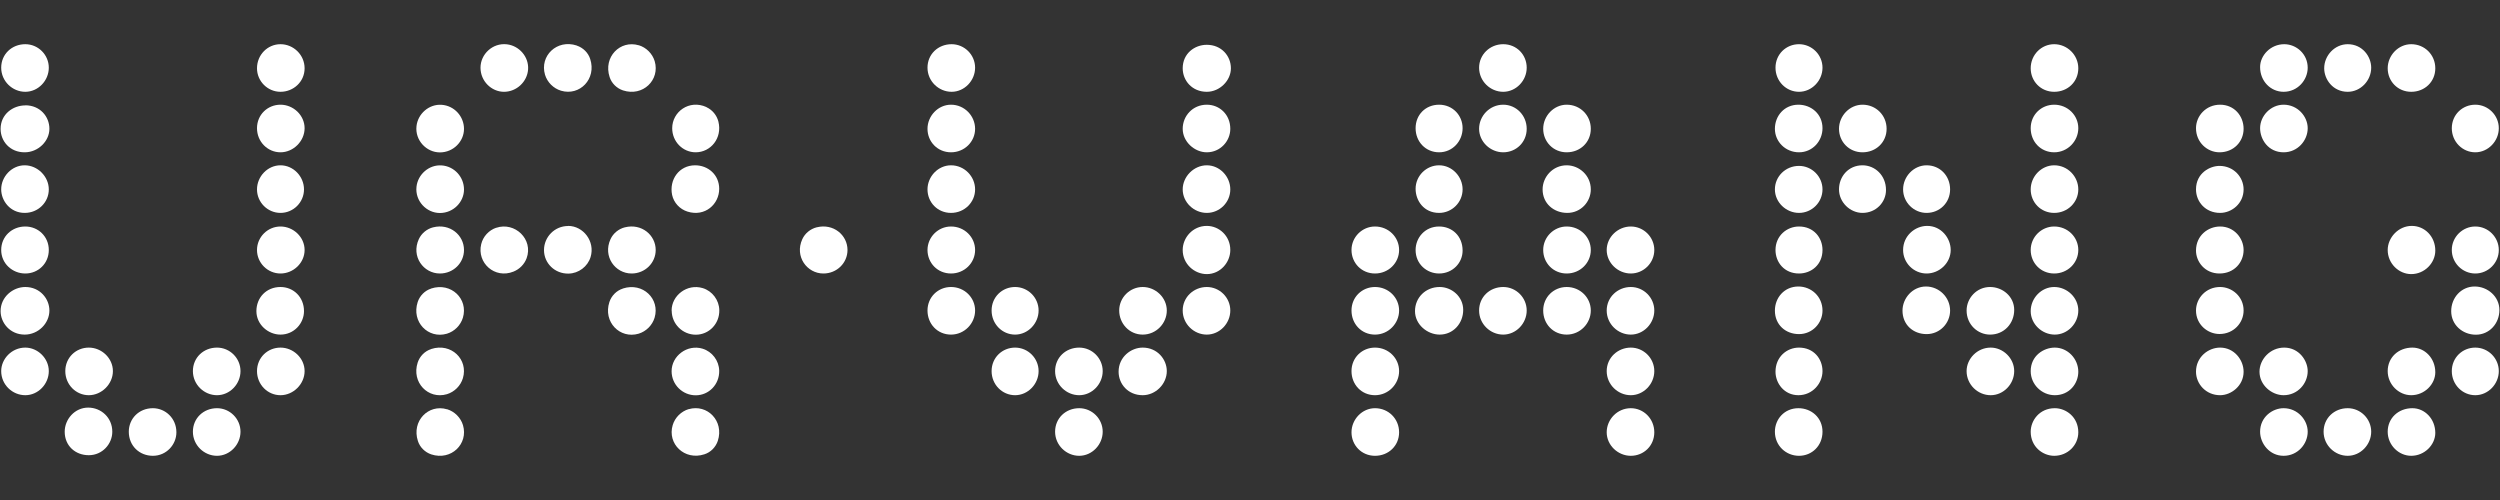
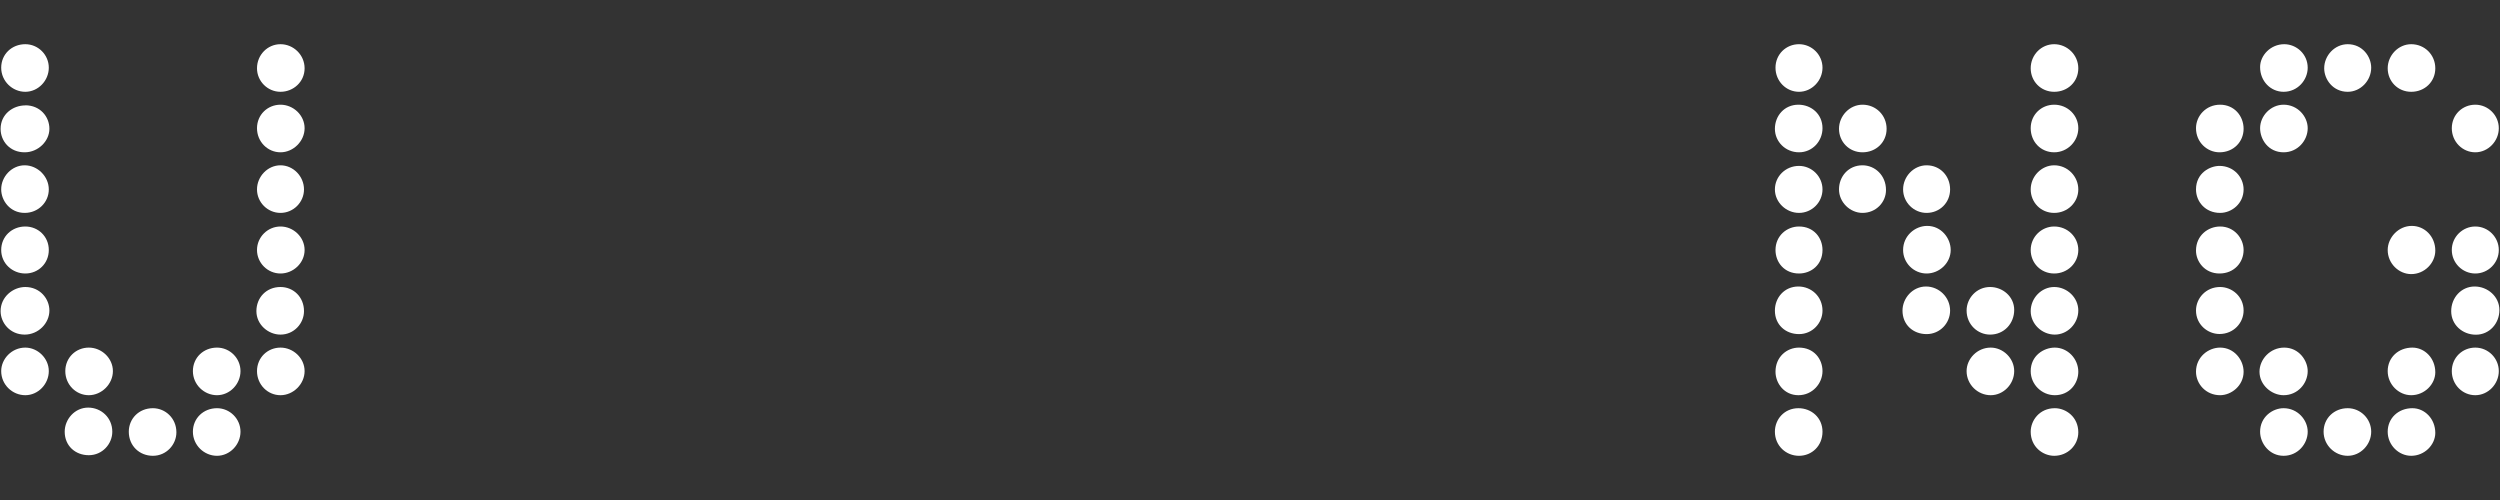
<svg xmlns="http://www.w3.org/2000/svg" id="Capa_1" width="250" height="50" viewBox="0 0 250 50">
  <rect x="0" y="0" width="250" height="50" fill="#333333" stroke="none" />
  <defs>
    <style>.cls-1{fill:#fff;}</style>
  </defs>
  <path class="cls-1" d="M2.53,10.53c1.47,0,2.41,1.12,2.41,2.35s-1.12,2.35-2.47,2.35C1,15.24.06,14.12.06,12.89c0-1.47,1.23-2.35,2.47-2.35ZM2.53,28.7c1.47,0,2.41,1.18,2.41,2.35,0,1.29-1.12,2.41-2.47,2.41-1.47,0-2.41-1.18-2.41-2.35,0-1.41,1.23-2.41,2.47-2.41ZM2.53,4.42c1.29,0,2.35,1.06,2.35,2.35s-1.06,2.41-2.35,2.41S.12,8.12.12,6.77s1.06-2.35,2.41-2.35ZM2.47,16.53c1.29,0,2.41,1.12,2.41,2.41s-1.06,2.35-2.41,2.35c-1.47,0-2.35-1.23-2.35-2.35,0-1.29,1.06-2.41,2.35-2.41ZM2.53,22.65c1.29,0,2.35,1,2.35,2.35s-1.06,2.35-2.35,2.35S.12,26.35.12,25s1.06-2.35,2.41-2.35ZM2.53,34.76c1.23,0,2.35,1.06,2.35,2.35s-1.06,2.41-2.35,2.41S.12,38.47.12,37.11c0-1.23,1.06-2.35,2.41-2.35ZM8.82,40.76c1.29,0,2.41,1,2.41,2.41,0,1.23-1,2.35-2.35,2.35s-2.41-.94-2.41-2.35c0-1.24,1-2.41,2.35-2.41ZM8.88,34.76c1.29,0,2.41,1.06,2.41,2.35s-1.12,2.41-2.41,2.41-2.35-1.06-2.35-2.41,1.06-2.35,2.35-2.35ZM15.29,40.82c1.24,0,2.35,1,2.35,2.41,0,1.23-1,2.35-2.35,2.35s-2.41-1-2.41-2.41c0-1.29,1-2.35,2.41-2.35ZM21.7,34.76c1.29,0,2.35,1.06,2.35,2.35s-1.06,2.41-2.35,2.41-2.41-1.06-2.41-2.41,1.06-2.35,2.41-2.35ZM21.7,40.82c1.29,0,2.35,1.06,2.35,2.35s-1.06,2.41-2.35,2.41-2.41-1.06-2.41-2.41,1.06-2.35,2.41-2.35ZM28.05,28.7c1.29,0,2.35,1,2.35,2.41,0,1.23-1,2.35-2.35,2.35-1.23,0-2.41-1-2.41-2.35s1-2.41,2.41-2.41ZM25.7,6.83c0-1.35,1.06-2.41,2.35-2.41s2.41,1.06,2.41,2.41-1.12,2.35-2.41,2.35-2.35-1.06-2.35-2.35ZM28.05,10.47c1.29,0,2.41,1.06,2.41,2.35s-1.12,2.41-2.41,2.41-2.35-1.06-2.35-2.41,1.06-2.35,2.35-2.35ZM28.05,16.53c1.29,0,2.35,1.12,2.35,2.41s-1.06,2.35-2.35,2.35-2.35-1.06-2.35-2.35,1.06-2.41,2.35-2.41ZM28.05,22.65c1.29,0,2.41,1.06,2.41,2.35s-1.12,2.35-2.41,2.35-2.35-1.06-2.35-2.35,1.06-2.35,2.35-2.35ZM28.05,34.76c1.29,0,2.41,1.06,2.41,2.35s-1.12,2.41-2.41,2.41-2.35-1.06-2.35-2.41,1.06-2.35,2.35-2.35Z" />
-   <path class="cls-1" d="M44.15,10.48c1.28.08,2.25,1.16,2.25,2.41s-1.06,2.35-2.41,2.35-2.5-1.21-2.34-2.63c.14-1.24,1.25-2.21,2.5-2.13ZM44.15,16.54c1.28.08,2.25,1.16,2.25,2.41s-1.06,2.35-2.41,2.35-2.5-1.21-2.34-2.63c.14-1.24,1.25-2.21,2.5-2.13ZM43.33,22.73c1.65-.41,3.07.77,3.07,2.27,0,1.29-1.06,2.35-2.41,2.35-1.64,0-2.9-1.7-2.11-3.43.27-.59.81-1.03,1.44-1.19ZM43.12,28.85c2-.65,3.73,1.05,3.17,2.92-.23.76-.84,1.37-1.6,1.6-1.87.55-3.57-1.18-2.92-3.17.21-.63.71-1.14,1.34-1.34ZM43.12,34.9c2-.65,3.73,1.05,3.17,2.92-.23.76-.84,1.37-1.6,1.6-1.87.55-3.57-1.18-2.92-3.17.21-.63.71-1.14,1.34-1.34ZM44.7,40.92c.76.23,1.37.84,1.6,1.6.55,1.87-1.18,3.57-3.17,2.92-.63-.21-1.14-.71-1.34-1.34-.65-1.99,1.05-3.73,2.92-3.17ZM50.68,4.43c1.24.14,2.21,1.25,2.13,2.5s-1.16,2.25-2.41,2.25-2.35-1.06-2.35-2.41,1.21-2.5,2.63-2.34ZM49.62,22.78c1.86-.63,3.74,1.15,3.04,3.05-.23.61-.71,1.09-1.31,1.33-1.88.76-3.68-.88-3.23-2.74.18-.76.76-1.4,1.51-1.65ZM57.68,4.56c.63.21,1.14.71,1.34,1.34.65,1.99-1.05,3.73-2.92,3.17-.76-.23-1.37-.84-1.6-1.6-.55-1.87,1.18-3.57,3.17-2.92ZM56.81,22.59c1.52,0,2.72,1.55,2.25,3.11-.29.96-1.2,1.64-2.2,1.66-1.38.03-2.46-1.04-2.46-2.35s1.06-2.41,2.41-2.41ZM63.87,4.52c.76.23,1.37.84,1.6,1.6.55,1.87-1.18,3.57-3.17,2.92-.63-.21-1.14-.71-1.34-1.34-.65-1.99,1.05-3.73,2.92-3.17ZM62.5,22.73c1.65-.41,3.07.77,3.07,2.27,0,1.29-1.06,2.35-2.41,2.35-1.64,0-2.9-1.7-2.11-3.43.27-.59.81-1.03,1.44-1.19ZM81.68,22.73c1.65-.41,3.07.77,3.07,2.27,0,1.29-1.06,2.35-2.41,2.35-1.64,0-2.9-1.7-2.11-3.43.27-.59.81-1.03,1.44-1.19ZM62.29,28.85c2-.65,3.73,1.05,3.17,2.92-.23.76-.84,1.37-1.6,1.6-1.87.55-3.57-1.18-2.92-3.17.21-.63.71-1.14,1.34-1.34ZM69.51,16.53c1.29,0,2.41.94,2.41,2.35,0,1.54-1.42,2.83-3.17,2.28-.77-.24-1.37-.88-1.54-1.67-.31-1.51.69-2.96,2.3-2.96ZM67.16,31.06c0-1.52,1.55-2.72,3.11-2.25.96.29,1.64,1.2,1.66,2.2.03,1.38-1.04,2.46-2.35,2.46s-2.41-1.06-2.41-2.41ZM70.26,34.87c.96.29,1.64,1.2,1.66,2.2.03,1.38-1.04,2.46-2.35,2.46s-2.41-1.06-2.41-2.41c0-1.52,1.55-2.72,3.11-2.25ZM68.86,40.92c1.87-.55,3.57,1.18,2.92,3.17-.21.63-.71,1.14-1.34,1.34-1.99.65-3.73-1.05-3.17-2.92.23-.76.84-1.37,1.6-1.6ZM70.65,10.72c.59.27,1.03.81,1.19,1.44.41,1.65-.77,3.07-2.27,3.07-1.29,0-2.35-1.06-2.35-2.41,0-1.64,1.7-2.9,3.43-2.11Z" />
-   <path class="cls-1" d="M95.16,4.42c1.29,0,2.35,1.06,2.35,2.35s-1.06,2.41-2.35,2.41-2.41-1.06-2.41-2.41,1.06-2.35,2.41-2.35ZM95.1,10.47c1.35,0,2.41,1.12,2.41,2.41s-1.06,2.35-2.41,2.35-2.35-1.06-2.35-2.35,1.06-2.41,2.35-2.41ZM95.1,16.53c1.35,0,2.41,1.12,2.41,2.41s-1.06,2.35-2.41,2.35-2.35-1.06-2.35-2.35,1.06-2.41,2.35-2.41ZM95.1,22.65c1.35,0,2.41,1.06,2.41,2.35s-1.06,2.35-2.41,2.35-2.35-1.06-2.35-2.35,1.06-2.35,2.35-2.35ZM95.1,28.7c1.35,0,2.41,1.06,2.41,2.35s-1.06,2.41-2.41,2.41-2.35-1.06-2.35-2.41,1.06-2.35,2.35-2.35ZM101.51,28.7c1.29,0,2.35,1.06,2.35,2.35s-1.06,2.41-2.35,2.41-2.35-1.06-2.35-2.41,1.06-2.35,2.35-2.35ZM101.51,34.76c1.29,0,2.35,1.06,2.35,2.35s-1.06,2.41-2.35,2.41-2.35-1.06-2.35-2.41,1.06-2.35,2.35-2.35ZM107.92,34.76c1.29,0,2.35,1.06,2.35,2.35s-1.06,2.41-2.35,2.41-2.41-1.06-2.41-2.41,1.06-2.35,2.41-2.35ZM107.92,40.82c1.29,0,2.35,1.06,2.35,2.35s-1.06,2.41-2.35,2.41-2.41-1.06-2.41-2.41,1.06-2.35,2.41-2.35ZM114.27,34.76c1.47,0,2.41,1.18,2.41,2.35,0,1.29-1.12,2.41-2.41,2.41-1.47,0-2.41-1.12-2.41-2.35,0-1.47,1.24-2.41,2.41-2.41ZM114.27,28.7c1.29,0,2.41,1.06,2.41,2.35s-1.06,2.41-2.41,2.41-2.35-1.12-2.35-2.41,1.06-2.35,2.35-2.35ZM118.27,6.83c0-1.47,1.18-2.35,2.41-2.35,1.47,0,2.41,1.12,2.41,2.35s-1.12,2.35-2.41,2.35c-1.47,0-2.41-1.12-2.41-2.35ZM120.68,10.47c1.29,0,2.35,1,2.35,2.41,0,1.23-1,2.35-2.35,2.35-1.23,0-2.41-1.06-2.41-2.35s1-2.41,2.41-2.41ZM120.68,16.53c1.29,0,2.35,1.12,2.35,2.41s-1.06,2.35-2.35,2.35-2.41-1.06-2.41-2.35,1.12-2.41,2.41-2.41ZM120.68,22.59c1.23,0,2.35,1,2.35,2.41,0,1.24-1,2.41-2.35,2.41-1.23,0-2.41-1-2.41-2.41,0-1.23,1-2.41,2.41-2.41ZM120.68,28.7c1.29,0,2.35,1.06,2.35,2.35s-1.06,2.41-2.35,2.41-2.41-1.06-2.41-2.41,1.12-2.35,2.41-2.35Z" />
-   <path class="cls-1" d="M137.5,22.65c1.35,0,2.41,1.06,2.41,2.35s-1.06,2.35-2.41,2.35-2.35-1.06-2.35-2.35,1.06-2.35,2.35-2.35ZM137.5,28.7c1.35,0,2.41,1.06,2.41,2.35s-1.06,2.41-2.41,2.41-2.35-1.06-2.35-2.41,1.06-2.35,2.35-2.35ZM137.5,34.76c1.35,0,2.41,1.06,2.41,2.35s-1.06,2.41-2.41,2.41-2.35-1.06-2.35-2.41,1.06-2.35,2.35-2.35ZM137.5,40.82c1.35,0,2.41,1.06,2.41,2.41s-1.06,2.35-2.41,2.35-2.35-1.06-2.35-2.35,1.06-2.41,2.35-2.41ZM143.97,28.7c1.18,0,2.35.94,2.35,2.29s-1,2.47-2.35,2.47c-1.23,0-2.47-1-2.47-2.35s1.06-2.41,2.47-2.41ZM143.91,10.47c1.35,0,2.35,1.06,2.35,2.35s-1,2.41-2.35,2.41-2.35-1.06-2.35-2.41,1-2.35,2.35-2.35ZM143.91,16.53c1.29,0,2.35,1.12,2.35,2.41s-1.06,2.35-2.35,2.35c-1.53,0-2.35-1.23-2.35-2.41,0-1.29,1.06-2.35,2.35-2.35ZM143.91,22.65c1.29,0,2.35.94,2.35,2.41,0,1.23-1,2.29-2.35,2.29-1.23,0-2.35-.94-2.35-2.35,0-1.23.94-2.35,2.35-2.35ZM147.91,6.77c0-1.29,1.06-2.35,2.41-2.35s2.35,1.06,2.35,2.35-1.06,2.41-2.35,2.41-2.41-1.06-2.41-2.41ZM150.32,10.47c1.29,0,2.35,1.06,2.35,2.41s-1.06,2.35-2.35,2.35-2.41-1.06-2.41-2.35,1.06-2.41,2.41-2.41ZM150.32,28.7c1.29,0,2.35,1.06,2.35,2.35s-1.06,2.41-2.35,2.41-2.41-1.06-2.41-2.41,1.06-2.35,2.41-2.35ZM156.67,16.53c1.24,0,2.41,1,2.41,2.41,0,1.24-1,2.35-2.35,2.35s-2.47-.94-2.47-2.35c0-1.23,1-2.41,2.41-2.41ZM156.67,10.47c1.35,0,2.41,1.06,2.41,2.41s-1.06,2.35-2.41,2.35-2.35-1.06-2.35-2.35,1.06-2.41,2.35-2.41ZM156.67,22.65c1.35,0,2.41,1.06,2.41,2.35s-1.06,2.35-2.41,2.35-2.35-1.06-2.35-2.35,1.06-2.35,2.35-2.35ZM156.67,28.7c1.35,0,2.41,1.06,2.41,2.35s-1.06,2.41-2.41,2.41-2.35-1.06-2.35-2.41,1.06-2.35,2.35-2.35ZM163.08,22.65c1.29,0,2.35,1.06,2.35,2.35s-1.06,2.35-2.35,2.35-2.41-1.06-2.41-2.35,1.12-2.35,2.41-2.35ZM163.08,28.7c1.29,0,2.35,1.06,2.35,2.35s-1.06,2.41-2.35,2.41-2.41-1.06-2.41-2.41,1.12-2.35,2.41-2.35ZM163.08,34.76c1.29,0,2.35,1.06,2.35,2.35s-1.06,2.41-2.35,2.41-2.41-1.06-2.41-2.41,1.12-2.35,2.41-2.35ZM163.08,40.82c1.29,0,2.35,1.06,2.35,2.41s-1.06,2.35-2.35,2.35-2.41-1.06-2.41-2.35,1.06-2.41,2.41-2.41Z" />
  <path class="cls-1" d="M179.84,10.47c1.29,0,2.41.94,2.41,2.35,0,1.29-1,2.41-2.35,2.41s-2.41-1.06-2.41-2.35.94-2.41,2.35-2.41ZM179.9,16.59c1.29,0,2.35,1.06,2.35,2.35s-1.06,2.35-2.35,2.35-2.41-1.06-2.41-2.35,1.06-2.35,2.41-2.35ZM179.84,28.65c1.29,0,2.41,1,2.41,2.41,0,1.24-1,2.35-2.35,2.35s-2.41-.94-2.41-2.35c0-1.29.94-2.41,2.35-2.41ZM179.84,40.82c1.29,0,2.41.94,2.41,2.35s-1.06,2.41-2.35,2.41-2.41-1-2.41-2.41c0-1.24.94-2.35,2.35-2.35ZM179.9,4.42c1.29,0,2.35,1.06,2.35,2.35s-1.06,2.41-2.35,2.41-2.35-1.06-2.35-2.41,1.06-2.35,2.35-2.35ZM179.9,22.65c1.47,0,2.35,1.12,2.35,2.35,0,1.47-1.12,2.35-2.35,2.35-1.47,0-2.35-1.12-2.35-2.35,0-1.41,1.12-2.35,2.35-2.35ZM179.9,34.76c1.47,0,2.35,1.12,2.35,2.35s-1,2.41-2.41,2.41-2.29-1.18-2.29-2.35c0-1.47,1.12-2.41,2.35-2.41ZM186.25,10.47c1.35,0,2.41,1.06,2.41,2.41s-1.06,2.35-2.41,2.35-2.35-1.06-2.35-2.35,1.06-2.41,2.35-2.41ZM186.25,16.53c1.24,0,2.35,1,2.35,2.47,0,1.23-1,2.29-2.35,2.29-1.24,0-2.35-1.06-2.35-2.35s.94-2.41,2.35-2.41ZM192.6,28.65c1.29,0,2.41,1.06,2.41,2.41,0,1.24-1,2.35-2.35,2.35s-2.41-.94-2.41-2.35c0-1.23,1-2.41,2.35-2.41ZM192.66,16.53c1.35,0,2.35,1.06,2.35,2.41s-1.06,2.35-2.35,2.35-2.35-1.06-2.35-2.35,1.06-2.41,2.35-2.41ZM192.72,22.59c1.41,0,2.35,1.23,2.35,2.41,0,1.29-1.12,2.35-2.41,2.35s-2.35-1.06-2.35-2.35c0-1.41,1.18-2.41,2.41-2.41ZM199.01,28.7c1.24,0,2.41.94,2.41,2.29s-1,2.47-2.41,2.47c-1.24,0-2.35-1-2.35-2.41,0-1.23,1-2.35,2.35-2.35ZM199.07,34.76c1.24,0,2.35,1.06,2.35,2.35s-1.06,2.41-2.35,2.41-2.41-1.06-2.41-2.41c0-1.23,1.06-2.35,2.41-2.35ZM203.07,6.83c0-1.35,1.06-2.41,2.35-2.41s2.41,1.06,2.41,2.41-1.06,2.35-2.41,2.35-2.35-1.06-2.35-2.35ZM205.42,10.47c1.35,0,2.41,1.06,2.41,2.35s-1.06,2.41-2.41,2.41-2.35-1.06-2.35-2.41,1.06-2.35,2.35-2.35ZM205.42,16.53c1.35,0,2.41,1.12,2.41,2.41s-1.06,2.35-2.41,2.35-2.35-1.06-2.35-2.35,1.06-2.41,2.35-2.41ZM205.42,22.65c1.35,0,2.41,1.06,2.41,2.35s-1.06,2.35-2.41,2.35-2.35-1.06-2.35-2.35,1.06-2.35,2.35-2.35ZM205.42,28.7c1.29,0,2.41,1.06,2.41,2.35s-1.06,2.41-2.35,2.41-2.41-1.06-2.41-2.35,1.06-2.41,2.35-2.41ZM205.48,34.76c1.29,0,2.35,1.12,2.35,2.41,0,1.18-.88,2.35-2.35,2.35-1.29,0-2.41-1.06-2.41-2.41,0-1.53,1.29-2.35,2.41-2.35ZM205.48,40.82c1.12,0,2.35.88,2.35,2.41,0,1.29-1.06,2.35-2.41,2.35-1.12,0-2.35-.88-2.35-2.41,0-1.12.88-2.35,2.41-2.35Z" />
  <path class="cls-1" d="M222.01,10.47c1.41,0,2.35,1.12,2.35,2.41s-1,2.35-2.41,2.35c-1.23,0-2.35-1-2.35-2.41,0-1.23,1-2.35,2.41-2.35ZM221.95,16.59c1.41,0,2.41,1.12,2.41,2.35,0,1.41-1.18,2.35-2.35,2.35-1.47,0-2.41-1.12-2.41-2.35,0-1.65,1.41-2.35,2.35-2.35ZM222.01,22.65c1.41,0,2.35,1.18,2.35,2.35,0,1.24-.94,2.35-2.41,2.35s-2.35-1.18-2.35-2.29c0-1.53,1.23-2.41,2.41-2.41ZM222.01,28.7c1.18,0,2.35.94,2.35,2.35,0,1.24-1,2.35-2.41,2.35-1.18,0-2.35-.94-2.35-2.35,0-1.23,1-2.35,2.41-2.35ZM222.01,34.76c1.41,0,2.35,1.23,2.35,2.41,0,1.41-1.24,2.35-2.35,2.35-1.41,0-2.41-1.12-2.41-2.35,0-1.47,1.23-2.41,2.41-2.41ZM228.42,34.76c1.47,0,2.35,1.29,2.35,2.35,0,1.24-1,2.41-2.41,2.41-1.18,0-2.41-1-2.41-2.35,0-1.23,1.06-2.41,2.47-2.41ZM228.42,4.42c1.24,0,2.35,1,2.35,2.35,0,1.23-1,2.41-2.41,2.41-1.29,0-2.35-1.06-2.35-2.47,0-1.18,1.06-2.29,2.41-2.29ZM228.36,10.47c1.41,0,2.41,1.18,2.41,2.35,0,1.23-1,2.41-2.41,2.41-1.53,0-2.35-1.29-2.35-2.41,0-1.23,1.06-2.35,2.35-2.35ZM228.36,40.82c1.41,0,2.41,1.18,2.41,2.35,0,1.23-1,2.41-2.41,2.41s-2.35-1.23-2.35-2.41c0-1.47,1.24-2.35,2.35-2.35ZM234.77,40.82c1.29,0,2.35,1.06,2.35,2.35s-1.06,2.41-2.35,2.41-2.41-1.06-2.41-2.41,1.06-2.35,2.41-2.35ZM232.42,6.83c0-1.29,1.06-2.41,2.35-2.41,1.47,0,2.35,1.23,2.35,2.35,0,1.29-1.06,2.41-2.35,2.41-1.47,0-2.35-1.23-2.35-2.35ZM241.12,4.42c1.35,0,2.41,1.06,2.41,2.41s-1.06,2.35-2.41,2.35-2.35-1.06-2.35-2.35,1.06-2.41,2.35-2.41ZM241.18,22.59c1.29,0,2.35,1.06,2.35,2.47,0,1.23-1.06,2.35-2.41,2.35-1.24,0-2.35-1.06-2.35-2.41,0-1.23,1.06-2.41,2.41-2.41ZM241.24,34.76c1.23,0,2.29,1.06,2.29,2.47,0,1.18-1.06,2.29-2.41,2.29-1.24,0-2.35-1.06-2.35-2.41s1.06-2.35,2.47-2.35ZM241.24,40.82c1.23,0,2.29,1.06,2.29,2.47,0,1.18-1.06,2.29-2.41,2.29-1.24,0-2.35-1.06-2.35-2.41s1.06-2.35,2.47-2.35ZM247.47,28.65c1.29,0,2.47,1,2.47,2.35s-1,2.47-2.35,2.47-2.47-1-2.47-2.35,1-2.47,2.35-2.47ZM247.53,10.47c1.29,0,2.35,1.06,2.35,2.35s-1.06,2.41-2.35,2.41-2.35-1.06-2.35-2.41,1.06-2.35,2.35-2.35ZM247.53,22.65c1.29,0,2.35,1.06,2.35,2.35s-1.06,2.35-2.35,2.35-2.35-1.06-2.35-2.35,1.06-2.35,2.35-2.35ZM247.53,34.76c1.29,0,2.35,1.06,2.35,2.35s-1.06,2.41-2.35,2.41-2.35-1.06-2.35-2.41,1.06-2.35,2.35-2.35Z" />
</svg>